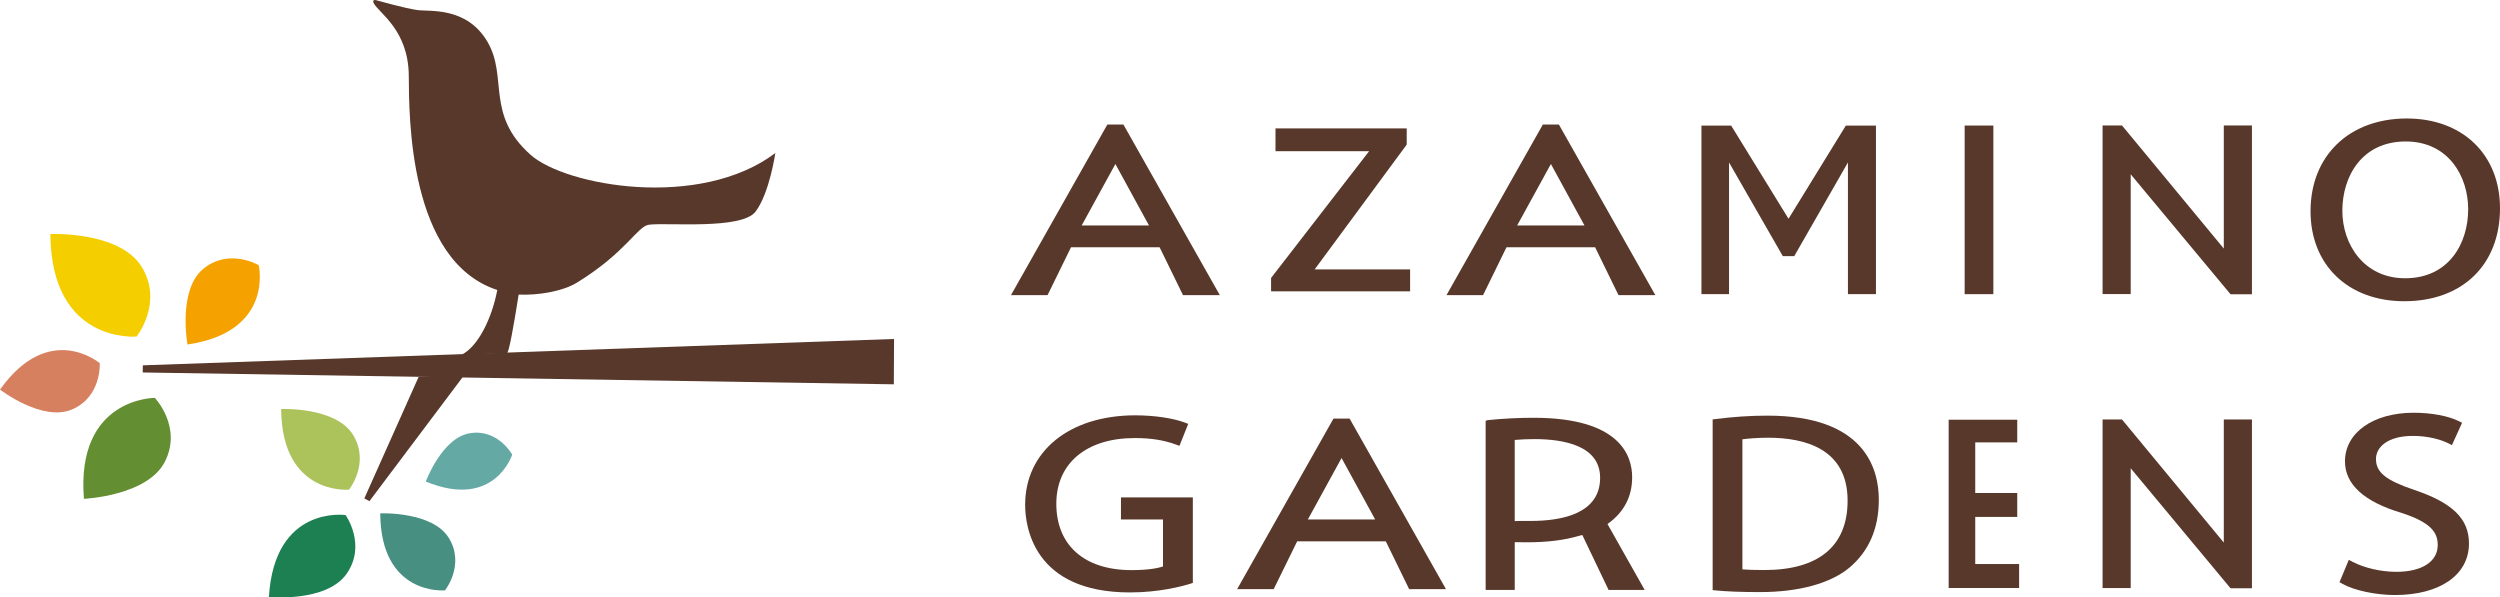
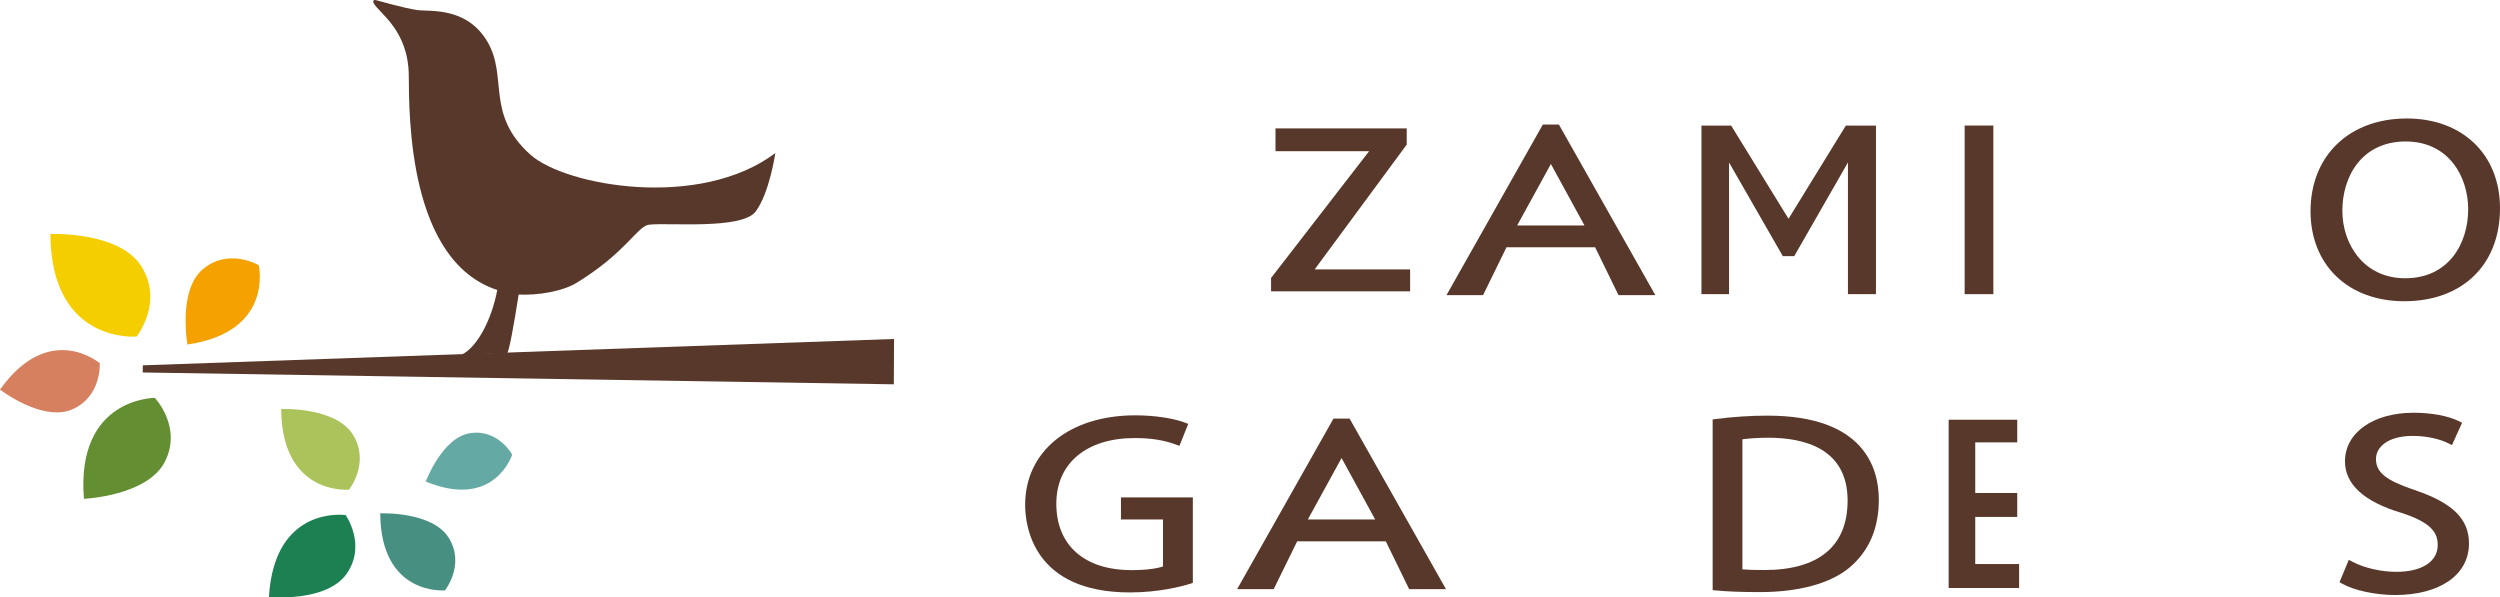
<svg xmlns="http://www.w3.org/2000/svg" id="_レイヤー_2" width="188.991" height="45.165" viewBox="0 0 188.991 45.165">
  <g id="_イラスト">
    <path d="m40.114,11.706c-3.437-3.055-1.697-5.89-3.268-8.555-1.576-2.666-4.354-2.26-5.303-2.391-.951-.133-3.115-.748-3.131-.752-.135-.031-.283.019-.137.275.428.734,2.603,2.035,2.627,5.429.022,3.11-.014,14.022,6.691,16.211-.405,2.137-1.449,4.278-2.699,4.894l3.409-.116c.138.201.571-2.29.906-4.431,1.487.069,3.337-.249,4.396-.898,3.761-2.313,4.567-4.265,5.451-4.384,1.368-.18,7.019.398,8.065-.994,1.05-1.39,1.492-4.423,1.492-4.423-5.723,4.309-15.848,2.489-18.5.135Z" fill="#58382a" />
    <path d="m11.704,30.078s-5.976-.022-5.359,7.631c0,0,4.828-.213,6.131-2.829,1.311-2.619-.772-4.802-.772-4.802Z" fill="#638e31" />
    <path d="m7.542,27.458s-3.805-3.239-7.542,1.993c0,0,3.204,2.47,5.453,1.499,2.245-.966,2.089-3.493,2.089-3.493Z" fill="#d7805f" />
    <path d="m10.324,25.442s-6.463.59-6.516-7.752c0,0,5.242-.225,6.903,2.48,1.666,2.71-.386,5.272-.386,5.272Z" fill="#f5ce00" />
    <path d="m26.382,37.018s-5.085.465-5.127-6.097c0,0,4.121-.18,5.431,1.948,1.312,2.135-.303,4.149-.303,4.149Z" fill="#acc25b" />
    <path d="m33.639,44.629s-4.854.445-4.895-5.821c0,0,3.936-.172,5.188,1.863,1.245,2.034-.293,3.958-.293,3.958Z" fill="#478f80" />
    <path d="m38.72,34.367s-1.324,4.183-6.533,2.036c0,0,1.23-3.33,3.35-3.656,2.122-.331,3.183,1.62,3.183,1.62" fill="#65a9a5" />
    <path d="m19.559,20.048s1.185,5.029-5.385,5.995c0,0-.757-4.109,1.191-5.717,1.951-1.607,4.194-.278,4.194-.278Z" fill="#f5a200" />
    <path d="m26.126,38.937s-5.381-.782-5.796,6.194c0,0,4.372.426,5.883-1.769,1.513-2.188-.086-4.425-.086-4.425Z" fill="#1c8052" />
    <polygon points="10.797 27.617 10.788 28.158 67.57 29.053 67.588 25.625 10.797 27.617" fill="#58382a" />
-     <polygon points="35.014 28.46 31.652 28.48 27.543 37.675 27.926 37.887 35.014 28.46" fill="#58382a" />
    <polygon points="130.871 9.496 128.623 9.496 128.623 22.233 130.709 22.233 130.709 12.282 134.775 19.365 135.637 19.365 139.697 12.282 139.697 22.233 141.816 22.233 141.816 9.496 139.537 9.496 135.206 16.537 130.871 9.496" fill="#58382a" />
    <rect x="148.52" y="9.491" width="2.171" height="12.747" fill="#58382a" />
-     <polygon points="158.947 9.483 158.947 22.228 161.073 22.228 161.073 13.175 168.621 22.245 170.238 22.245 170.238 9.483 168.111 9.483 168.111 18.789 160.414 9.483 158.947 9.483" fill="#58382a" />
-     <polygon points="158.947 31.709 158.947 44.455 161.073 44.455 161.073 35.399 168.621 44.472 170.238 44.472 170.238 31.709 168.111 31.709 168.111 41.016 160.414 31.709 158.947 31.709" fill="#58382a" />
    <polygon points="149.321 39.077 152.496 39.077 152.496 37.268 149.321 37.268 149.321 33.442 152.496 33.442 152.496 31.73 147.311 31.73 147.311 44.451 152.638 44.451 152.638 42.639 149.321 42.639 149.321 39.077" fill="#58382a" />
    <polygon points="106.343 10.931 106.343 9.704 96.423 9.704 96.423 11.431 103.499 11.431 96.089 21.012 96.089 22.024 106.599 22.024 106.599 20.364 99.385 20.364 106.343 10.931" fill="#58382a" />
    <path d="m104.762,40.922l1.765,3.616h2.784l-7.287-12.895h-1.217l-7.285,12.895h2.765l1.774-3.616h6.7Zm-3.345-6.297l2.54,4.644h-5.088l2.548-4.644Z" fill="#58382a" />
-     <path d="m87.663,18.694l1.769,3.618h2.782l-7.287-12.896h-1.216l-7.285,12.896h2.766l1.772-3.618h6.7Zm-3.344-6.296l2.54,4.645h-5.087l2.548-4.645Z" fill="#58382a" />
    <path d="m120.586,18.694l1.767,3.618h2.785l-7.291-12.896h-1.214l-7.284,12.896h2.765l1.771-3.618h6.702Zm-3.344-6.296l2.538,4.645h-5.088l2.55-4.645Z" fill="#58382a" />
    <path d="m181.946,8.957c-4.353,0-7.278,2.816-7.278,7.009,0,4.072,2.847,6.806,7.087,6.806,4.396,0,7.236-2.757,7.236-7.025,0-4.063-2.832-6.79-7.045-6.79Zm-.128,12.078c-3.114,0-4.745-2.566-4.745-5.102,0-2.609,1.482-5.238,4.789-5.238,3.246,0,4.723,2.654,4.723,5.12,0,2.599-1.473,5.22-4.766,5.22Z" fill="#58382a" />
    <path d="m84.741,37.603v1.669h3.177v3.552c-.344.114-1.06.275-2.38.275-3.559,0-5.684-1.874-5.684-5.018,0-3.062,2.275-4.966,5.932-4.966,1.213,0,2.204.156,3.12.495l.257.093.663-1.66-.267-.102c-.89-.334-2.321-.544-3.733-.544-4.981,0-8.329,2.717-8.329,6.769,0,1.552.571,6.619,7.917,6.619,2.217,0,3.929-.459,4.563-.656l.197-.062v-6.464h-5.433Z" fill="#58382a" />
    <path d="m182.535,37.044c-2.183-.737-2.92-1.332-2.92-2.355,0-.864.861-1.736,2.787-1.736,1.175,0,2.16.29,2.689.561l.267.136.767-1.691-.248-.123c-.803-.398-2.078-.635-3.411-.635-3.06,0-5.194,1.509-5.194,3.673,0,1.738,1.434,3.05,4.263,3.895,2.279.737,2.748,1.509,2.748,2.439,0,1.247-1.196,2.02-3.124,2.02-1.16,0-2.432-.292-3.318-.76l-.279-.147-.704,1.688.222.125c.877.498,2.51.848,3.975.848,3.398,0,5.591-1.528,5.591-3.894,0-1.861-1.228-3.07-4.111-4.044Z" fill="#58382a" />
    <path d="m133.621,31.421c-1.299,0-2.608.087-3.998.266l-.153.019v12.907l.16.015c.925.091,1.982.132,3.432.132,2.902,0,5.289-.648,6.725-1.83,1.49-1.242,2.245-2.976,2.245-5.153,0-2.372-1.092-6.356-8.412-6.356Zm-.248,11.672c-.716,0-1.251-.017-1.654-.05v-9.834c.48-.062,1.148-.118,1.963-.118,2.734,0,5.99.823,5.99,4.752,0,3.434-2.177,5.25-6.3,5.25Z" fill="#58382a" />
-     <path d="m121.52,39.612c1.239-.873,1.865-2.062,1.865-3.533,0-1.68-.967-4.497-7.454-4.497-1.125,0-2.258.057-3.463.177l-.159.051v12.789h2.199v-3.613c.295.006.601.009.942.009,1.503,0,2.813-.155,3.934-.493.077-.02.16-.036.234-.056l-.004-.006h0l.004.006,1.985,4.151h2.728l-2.813-4.985Zm-7.011-6.354c.469-.041.964-.064,1.477-.064,2.271,0,4.977.508,4.977,2.927,0,2.695-2.852,3.26-5.244,3.26-.509,0-.914-.007-1.211.011v-6.134Z" fill="#58382a" />
  </g>
</svg>